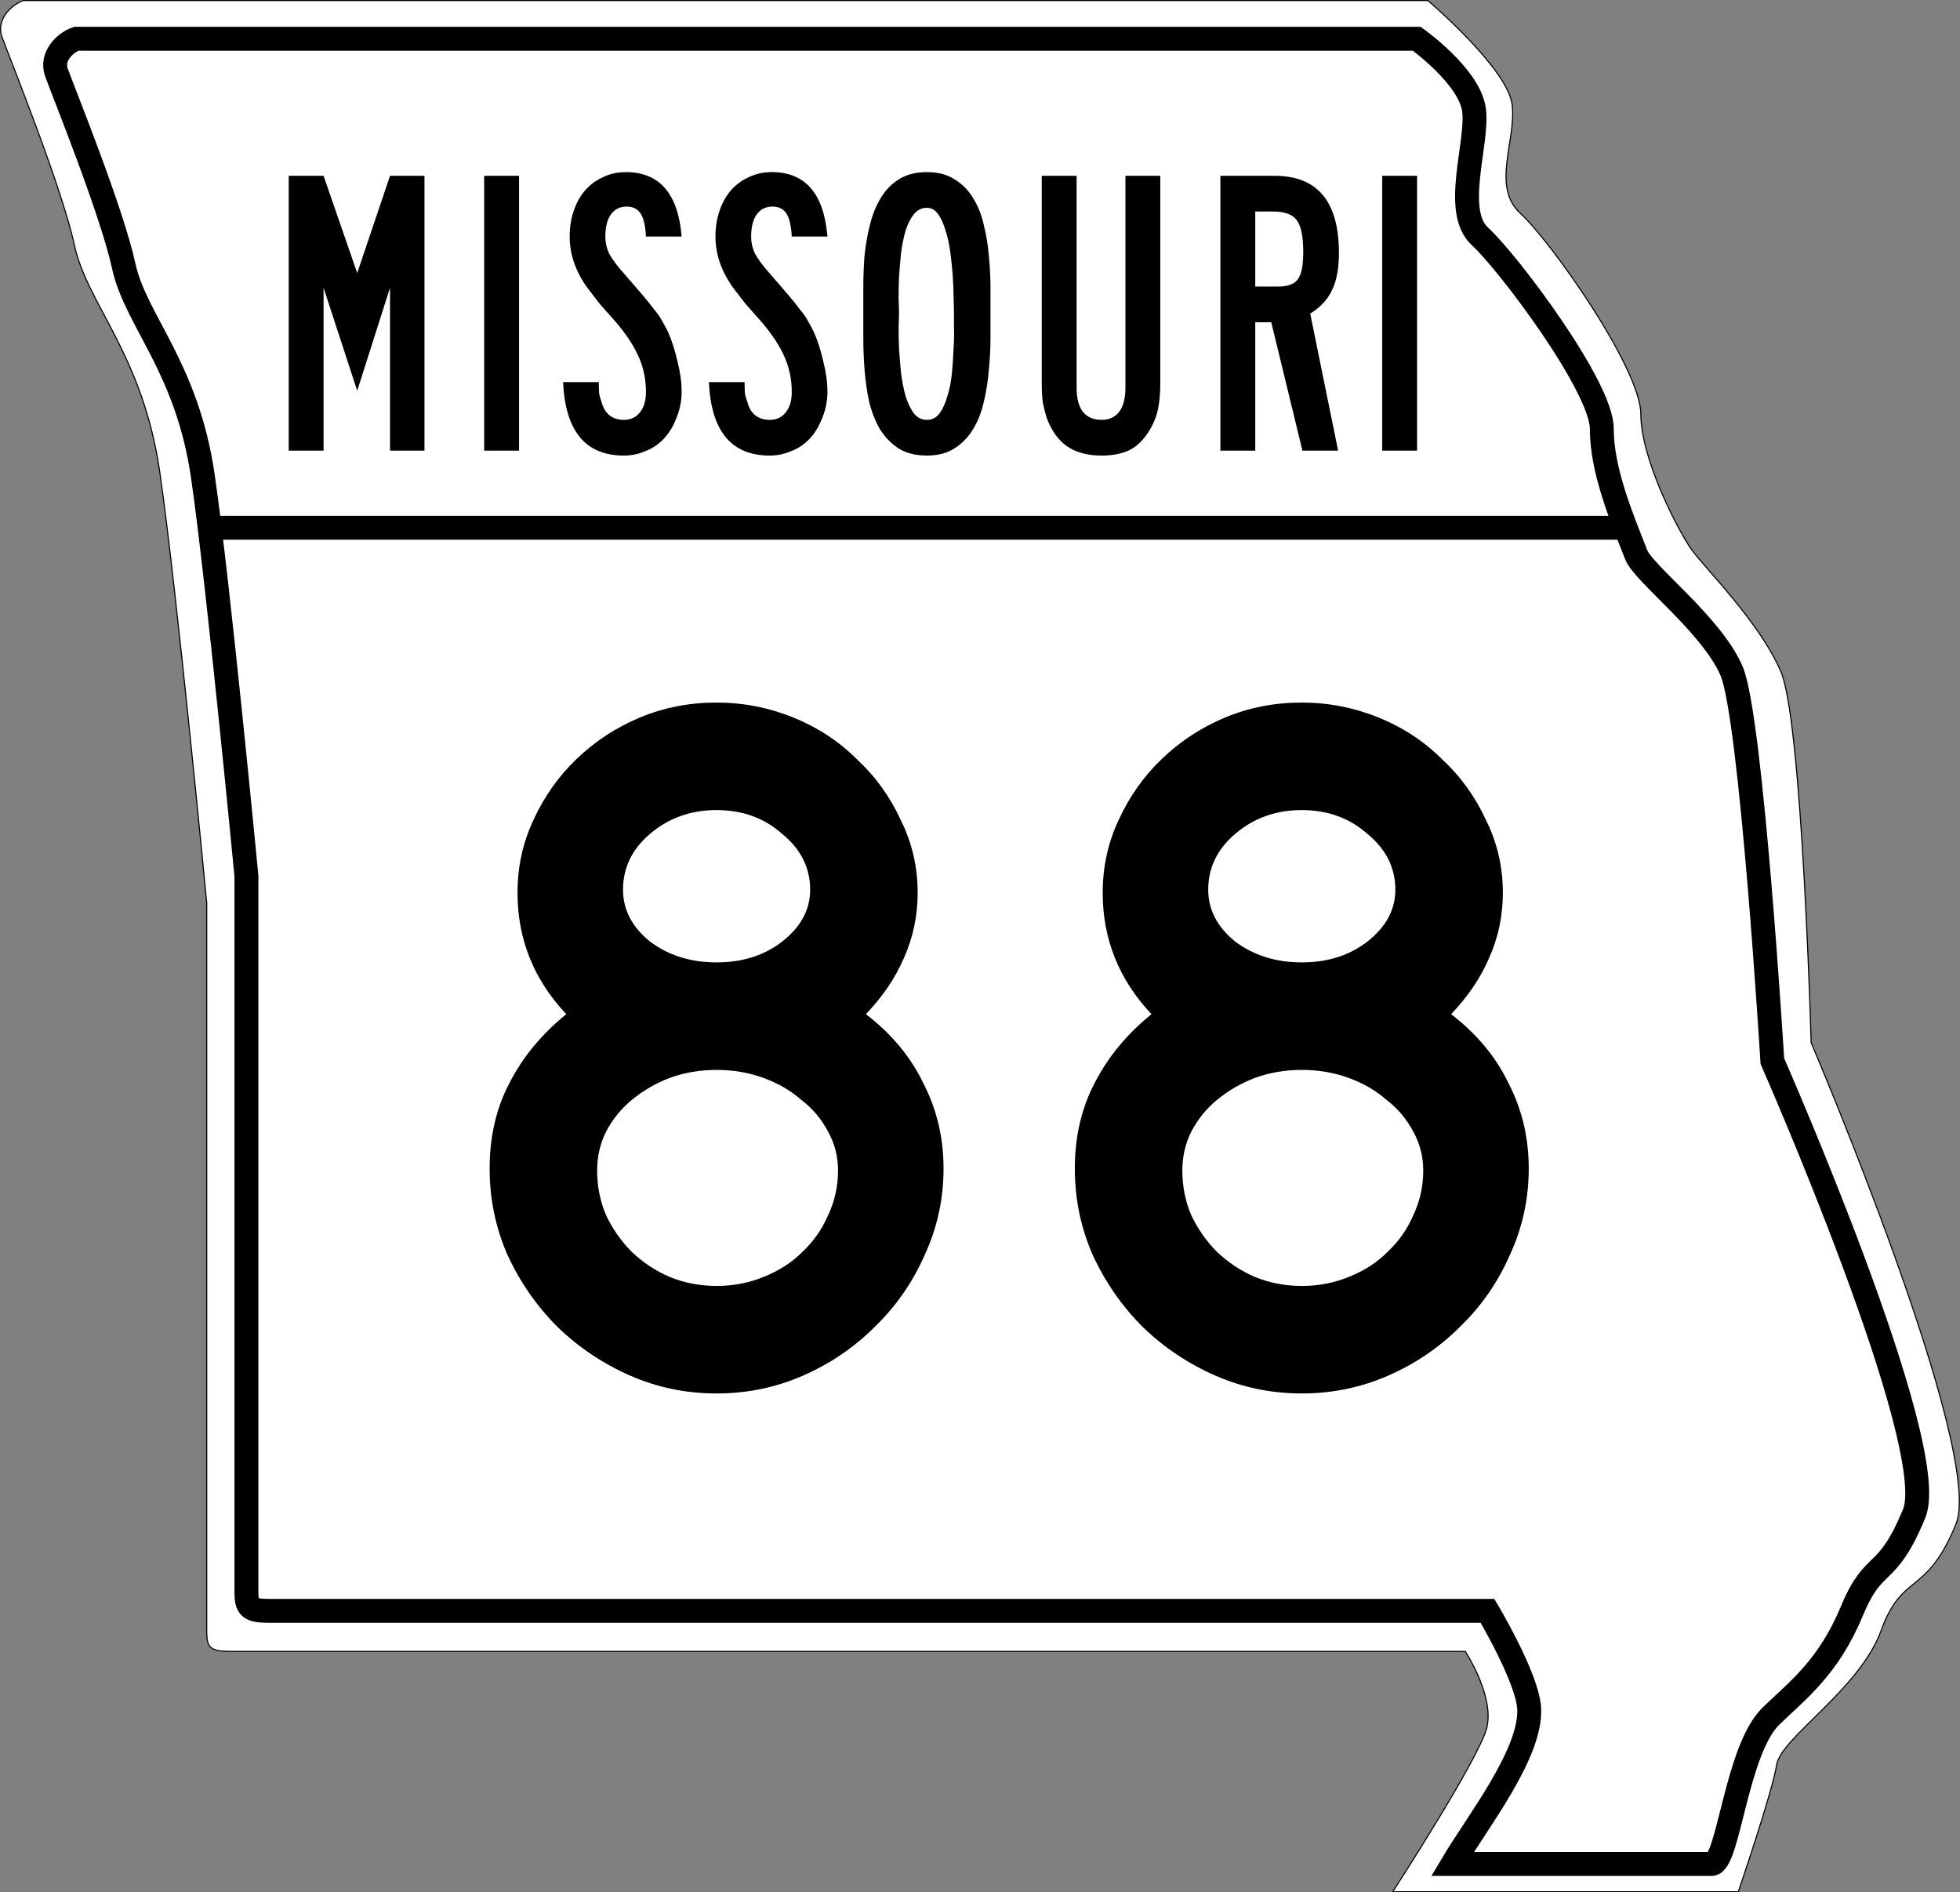
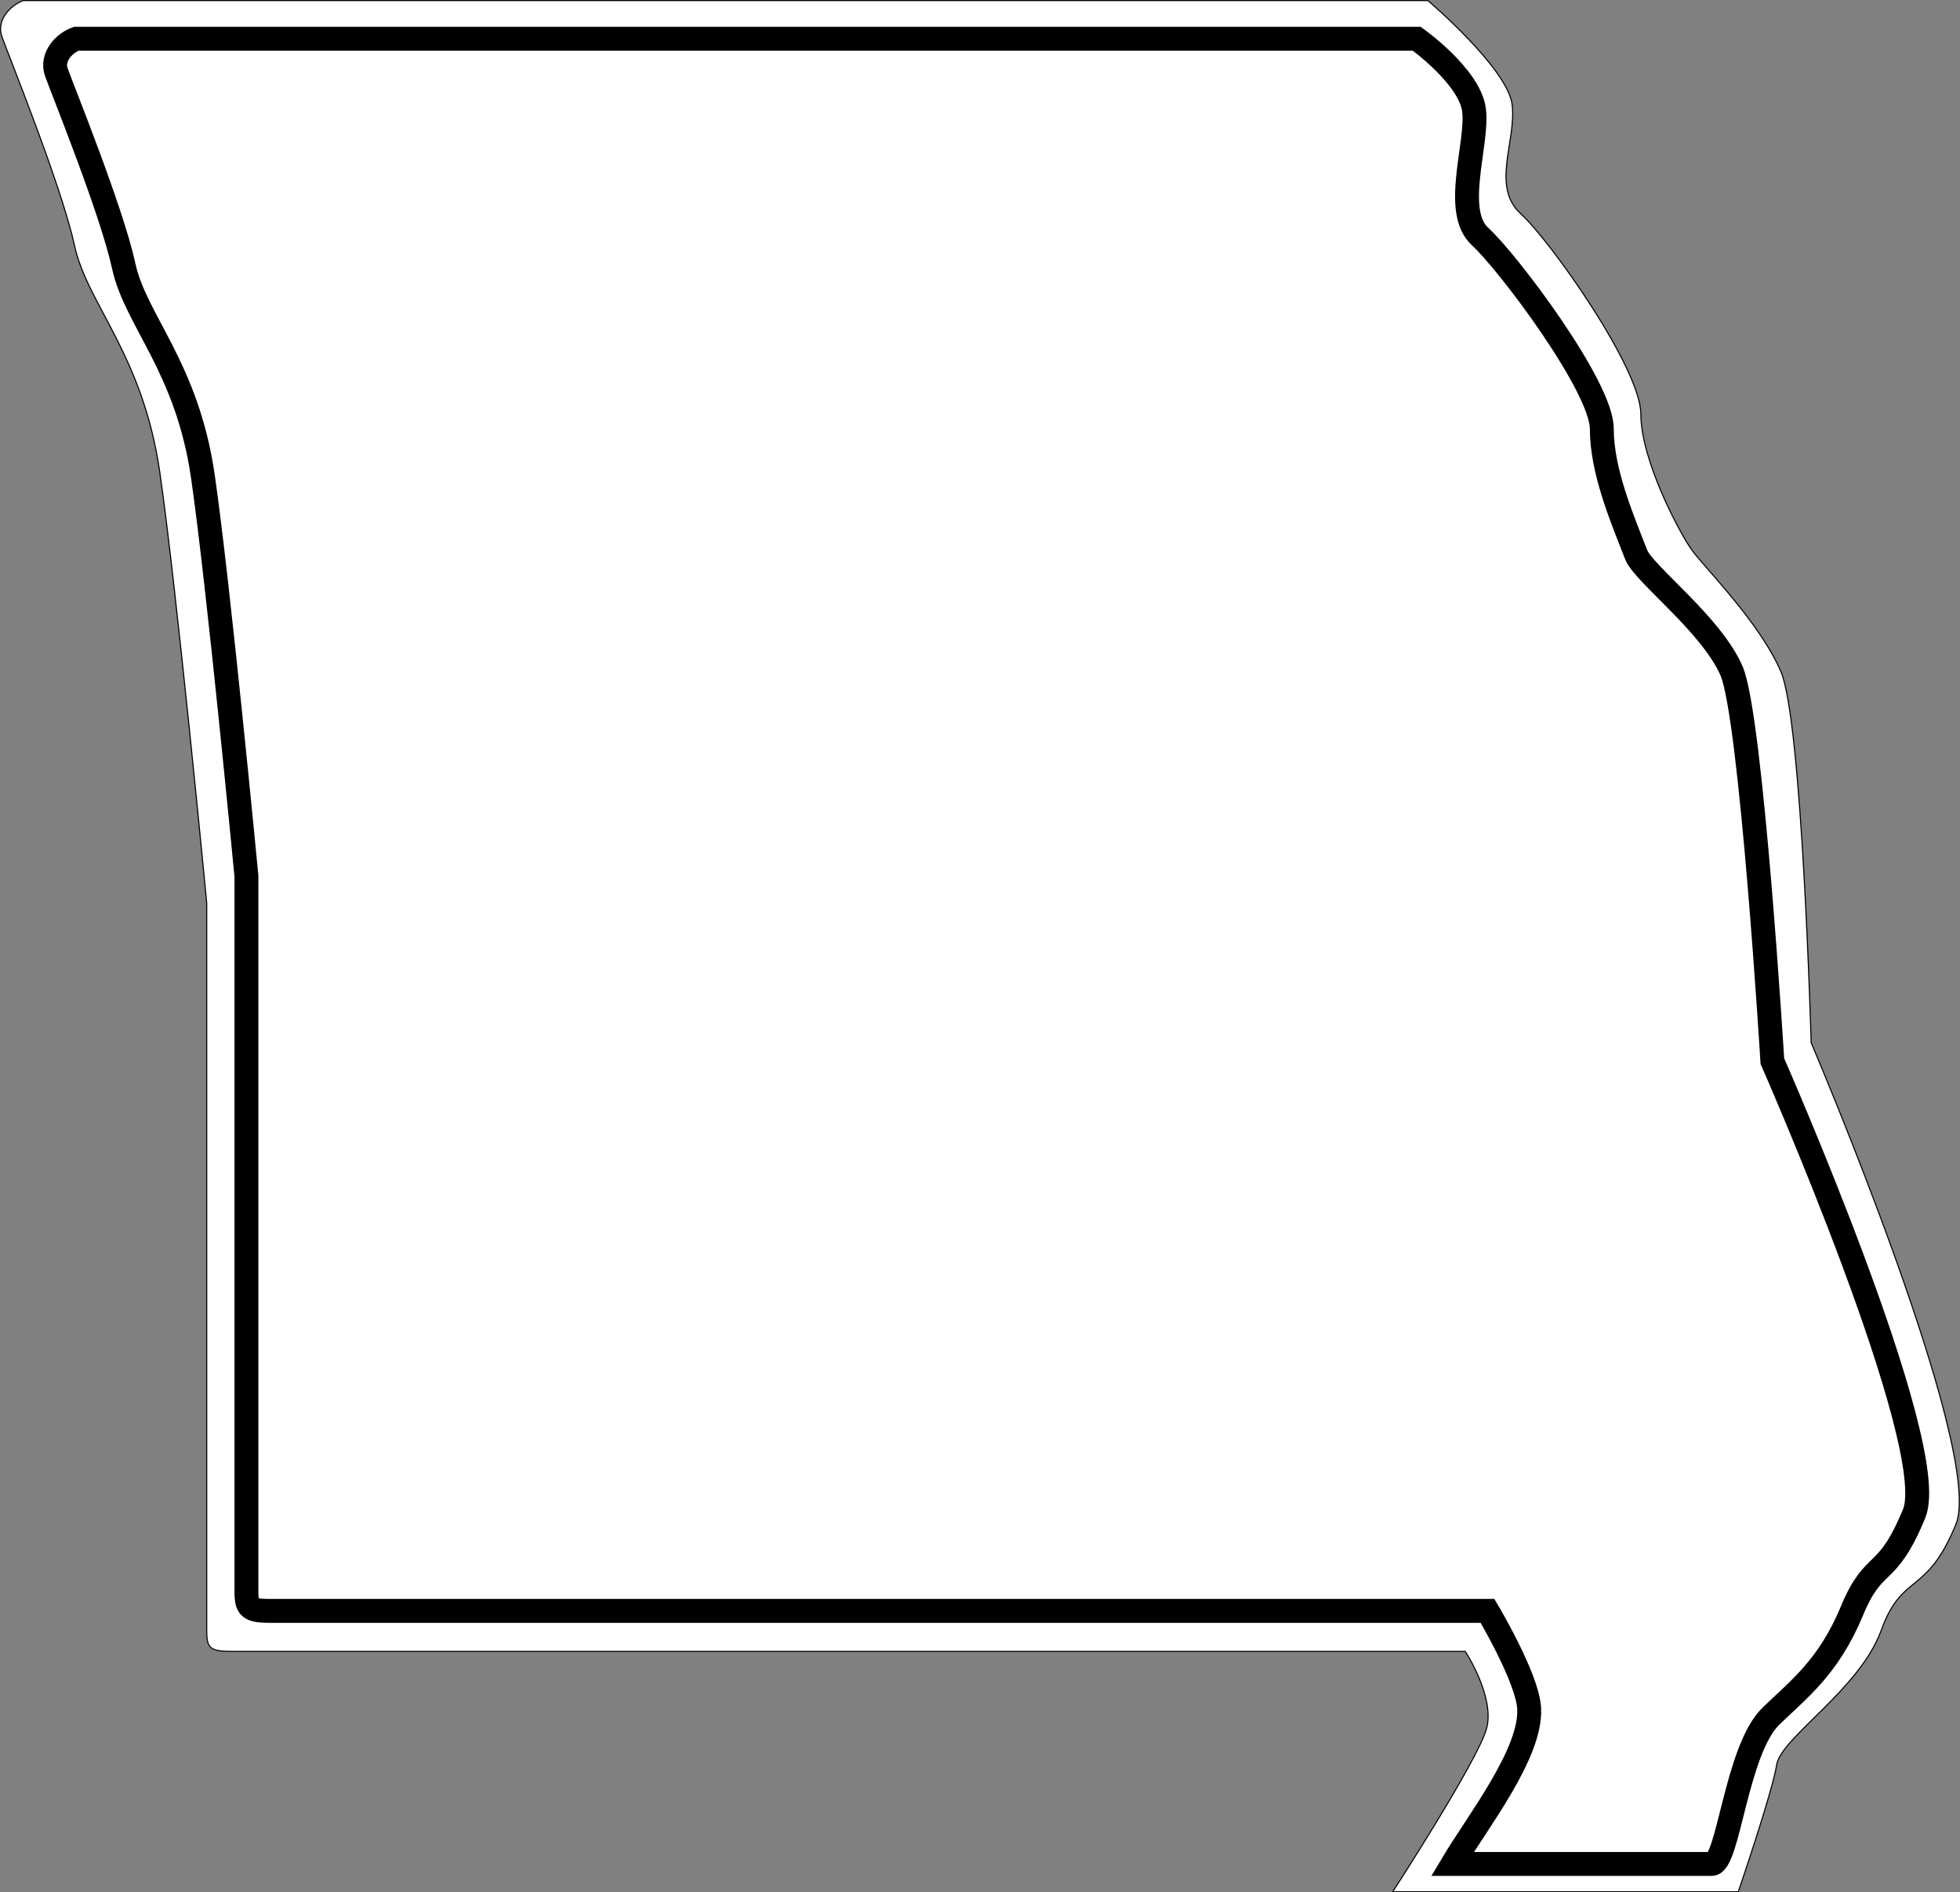
<svg xmlns="http://www.w3.org/2000/svg" xmlns:ns1="http://sodipodi.sourceforge.net/DTD/sodipodi-0.dtd" xmlns:ns2="http://www.inkscape.org/namespaces/inkscape" version="1.0" width="2050.39" height="1979.367" id="svg2" ns1:version="0.32" ns2:version="0.45.1" ns1:docname="MO-88-cutout.svg" ns1:docbase="/home/scott/roadgeek/mo/shields" ns2:output_extension="org.inkscape.output.svg.inkscape">
  <rect width="100%" height="100%" fill="#808080" stroke="none" />
  <ns1:namedview ns2:window-height="582" ns2:window-width="806" ns2:pageshadow="2" ns2:pageopacity="0.0" guidetolerance="10.0" gridtolerance="10.0" objecttolerance="10.0" borderopacity="1.0" bordercolor="#666666" pagecolor="#ffffff" id="base" ns2:zoom="0.175" ns2:cx="2066.163" ns2:cy="1107.4312" ns2:window-x="209" ns2:window-y="105" ns2:current-layer="svg2" />
  <defs id="defs4" />
  <path id="path2821" style="fill:#ffffff;fill-rule:evenodd;stroke:#000000;stroke-width:1.139px;stroke-linecap:butt;stroke-linejoin:miter;stroke-opacity:1" d="M 24.348,0.569 L 1493.725,0.569 C 1493.725,0.569 1577.457,71.729 1581.92,109.68 C 1586.383,147.632 1559.605,195.071 1590.846,223.535 C 1622.087,251.999 1716.518,385.746 1716.518,433.185 C 1716.518,480.625 1755.976,555.612 1769.364,574.588 C 1782.753,593.563 1840.772,650.491 1863.086,702.674 C 1885.401,754.858 1894.682,1090.654 1894.682,1090.654 C 1894.682,1090.654 2077.308,1518.634 2046.068,1594.537 C 2014.827,1670.44 1990.235,1643.78 1967.92,1705.451 C 1945.605,1767.123 1863.086,1817.503 1858.623,1845.967 C 1854.161,1874.43 1818.457,1978.797 1818.457,1978.797 L 1456.957,1978.797 C 1456.957,1978.797 1546.216,1841.223 1555.142,1808.015 C 1564.068,1774.807 1532.828,1727.368 1532.828,1727.368 L 243.033,1727.368 C 216.225,1727.365 216.098,1722.92 216.255,1698.904 L 216.255,944.616 C 216.255,944.616 185.014,617.283 167.162,493.94 C 149.311,370.598 91.292,318.414 77.903,256.743 C 64.514,195.071 10.227,61.224 2.033,38.521 C -4.272,21.051 11.029,5.37 24.348,0.569 z " ns1:nodetypes="ccssssscscsccsccccsssc" />
  <path d="M 79.733,40.528 L 1482.071,40.528 C 1482.071,40.528 1537.923,80.288 1542.063,115.5 C 1546.204,150.713 1519.339,220.992 1548.325,247.402 C 1577.311,273.811 1675.68,404.43 1675.68,448.445 C 1675.68,492.461 1696.384,541.226 1711.664,580.261 C 1719.518,600.326 1790.775,653.543 1811.479,701.96 C 1832.183,750.377 1854.09,1109.92 1854.09,1109.92 C 1854.09,1109.92 2031.399,1512.8 2002.413,1583.225 C 1973.427,1653.65 1960.774,1628.508 1937.474,1684.722 C 1912.811,1744.223 1880.977,1767.538 1852.681,1795.02 C 1816.207,1830.444 1808.199,1949.693 1790.551,1949.693 L 1519.428,1949.693 C 1545.948,1905.188 1602.189,1833.955 1599.675,1786.951 C 1597.97,1755.091 1556.113,1684.981 1556.113,1684.981 L 282.635,1684.981 C 257.763,1684.978 257.644,1680.854 257.79,1658.572 L 257.79,916.44 C 257.79,916.44 228.804,612.732 212.241,498.291 C 195.677,383.85 141.846,335.433 129.424,278.213 C 117.001,220.992 66.631,96.805 59.029,75.741 C 53.179,59.532 67.376,44.982 79.733,40.528 z " style="fill:#ffffff;fill-rule:evenodd;stroke:#000000;stroke-width:25;stroke-linecap:butt;stroke-linejoin:miter;stroke-miterlimit:4;stroke-dasharray:none;stroke-opacity:1" id="path2217" ns1:nodetypes="ccssssscsssccsccccsssc" />
-   <path style="fill:none;fill-rule:evenodd;stroke:#000000;stroke-width:25;stroke-linecap:butt;stroke-linejoin:miter;stroke-miterlimit:4;stroke-dasharray:none;stroke-opacity:1" d="M 220.136,552.043 L 1703.04,552.043" id="path4159" />
-   <path style="font-size:429.084px;font-style:normal;font-weight:normal;fill:#000000;fill-opacity:1;stroke:none;stroke-width:1px;stroke-linecap:butt;stroke-linejoin:miter;stroke-opacity:1;font-family:Bitstream Vera Sans" d="M 408.006,471.371 L 408.006,301.025 L 373.679,408.725 L 338.494,301.025 L 338.494,471.371 L 302.022,471.371 L 302.022,183.885 L 338.494,183.885 L 373.679,285.578 L 408.006,183.885 L 444.049,183.885 L 444.049,471.371 L 408.006,471.371 M 506.507,471.371 L 506.507,183.885 L 542.979,183.885 L 542.979,471.371 L 506.507,471.371 M 713.077,410.012 C 713.077,420.024 710.932,429.893 706.641,439.619 C 702.636,449.345 697.058,457.211 689.907,463.219 C 685.33,467.223 679.752,470.37 673.173,472.658 C 666.879,475.233 660.014,476.52 652.577,476.52 C 612.529,476.52 591.361,450.918 589.072,399.714 L 626.402,399.714 C 626.402,405.435 626.545,409.583 626.832,412.158 C 627.404,414.732 628.262,417.593 629.406,420.739 C 630.836,426.46 633.554,431.037 637.559,434.47 C 641.849,437.617 646.855,439.19 652.577,439.19 C 659.728,439.19 665.306,436.615 669.311,431.466 C 673.602,426.317 675.747,419.166 675.747,410.012 C 675.747,397.14 673.316,385.125 668.453,373.969 C 663.59,362.527 655.58,350.227 644.424,337.068 C 637.845,329.631 632.267,323.337 627.69,318.188 C 623.399,312.753 620.538,309.035 619.108,307.032 C 603.661,288.153 595.938,268.272 595.938,247.389 C 595.938,237.664 597.368,228.653 600.228,220.357 C 603.089,212.062 607.094,204.91 612.243,198.903 C 617.678,192.896 623.971,188.319 631.122,185.172 C 638.274,181.74 646.14,180.024 654.722,180.023 C 689.907,180.024 709.359,202.479 713.077,247.389 L 675.747,247.389 C 675.175,236.234 673.316,228.224 670.169,223.361 C 667.022,218.498 662.159,216.067 655.58,216.066 C 648.429,216.067 642.851,218.927 638.846,224.648 C 635.127,230.083 633.268,237.664 633.268,247.389 C 633.268,253.969 634.698,260.119 637.559,265.84 C 640.705,271.561 645.997,278.57 653.435,286.865 C 661.158,295.733 667.451,303.027 672.314,308.748 C 677.177,314.47 681.182,319.476 684.329,323.766 C 687.761,327.771 690.479,331.633 692.481,335.352 C 694.484,338.784 696.629,342.789 698.918,347.366 C 702.922,356.52 706.212,366.818 708.787,378.26 C 711.647,389.416 713.077,400 713.077,410.012 M 865.603,410.012 C 865.603,420.024 863.458,429.893 859.167,439.619 C 855.162,449.345 849.584,457.211 842.433,463.219 C 837.856,467.223 832.278,470.37 825.698,472.658 C 819.405,475.233 812.54,476.52 805.102,476.52 C 765.055,476.52 743.886,450.918 741.598,399.714 L 778.928,399.714 C 778.928,405.435 779.071,409.583 779.357,412.158 C 779.929,414.732 780.788,417.593 781.932,420.739 C 783.362,426.46 786.08,431.037 790.084,434.47 C 794.375,437.617 799.381,439.19 805.102,439.19 C 812.254,439.19 817.832,436.615 821.837,431.466 C 826.127,426.317 828.273,419.166 828.273,410.012 C 828.273,397.14 825.841,385.125 820.978,373.969 C 816.115,362.527 808.106,350.227 796.95,337.068 C 790.37,329.631 784.792,323.337 780.216,318.188 C 775.925,312.753 773.064,309.035 771.634,307.032 C 756.187,288.153 748.463,268.272 748.463,247.389 C 748.463,237.664 749.894,228.653 752.754,220.357 C 755.615,212.062 759.62,204.91 764.769,198.903 C 770.204,192.896 776.497,188.319 783.648,185.172 C 790.8,181.74 798.666,180.024 807.248,180.023 C 842.433,180.024 861.884,202.479 865.603,247.389 L 828.273,247.389 C 827.701,236.234 825.841,228.224 822.695,223.361 C 819.548,218.498 814.685,216.067 808.106,216.066 C 800.955,216.067 795.376,218.927 791.372,224.648 C 787.653,230.083 785.794,237.664 785.794,247.389 C 785.794,253.969 787.224,260.119 790.084,265.84 C 793.231,271.561 798.523,278.57 805.961,286.865 C 813.684,295.733 819.977,303.027 824.84,308.748 C 829.703,314.47 833.708,319.476 836.855,323.766 C 840.287,327.771 843.005,331.633 845.007,335.352 C 847.009,338.784 849.155,342.789 851.443,347.366 C 855.448,356.52 858.738,366.818 861.312,378.26 C 864.173,389.416 865.603,400 865.603,410.012 M 1036.15,327.199 C 1036.15,334.923 1036.15,344.076 1036.15,354.66 C 1036.15,364.958 1035.578,375.686 1034.434,386.842 C 1033.576,397.998 1031.86,409.011 1029.285,419.881 C 1026.997,430.465 1023.278,440.048 1018.129,448.63 C 1013.266,456.925 1006.83,463.648 998.82,468.797 C 991.097,473.946 981.371,476.52 969.643,476.52 C 957.628,476.52 947.616,473.946 939.607,468.797 C 931.883,463.648 925.447,456.925 920.298,448.63 C 915.435,440.048 911.716,430.465 909.142,419.881 C 906.853,409.011 905.28,397.998 904.422,386.842 C 903.564,375.686 903.135,364.958 903.135,354.66 C 903.135,344.363 903.135,335.209 903.135,327.199 C 903.135,318.904 903.135,309.607 903.135,299.309 C 903.135,288.725 903.564,277.998 904.422,267.127 C 905.566,256.257 907.425,245.673 910,235.375 C 912.574,224.791 916.293,215.495 921.156,207.485 C 926.019,199.189 932.312,192.61 940.036,187.747 C 948.045,182.598 957.914,180.024 969.643,180.023 C 981.371,180.024 991.097,182.598 998.82,187.747 C 1006.83,192.61 1013.266,199.189 1018.129,207.485 C 1023.278,215.781 1026.997,225.22 1029.285,235.804 C 1031.86,246.102 1033.576,256.687 1034.434,267.556 C 1035.578,278.427 1036.15,289.154 1036.15,299.738 C 1036.15,310.036 1036.15,319.19 1036.15,327.199 M 997.962,327.199 C 997.962,323.194 997.819,317.759 997.533,310.894 C 997.533,304.029 997.247,296.591 996.675,288.582 C 996.103,280.286 995.244,271.99 994.1,263.695 C 992.956,255.113 991.24,247.39 988.951,240.524 C 986.949,233.659 984.374,228.081 981.228,223.79 C 978.081,219.499 974.219,217.354 969.643,217.354 C 964.207,217.354 959.63,219.642 955.912,224.219 C 952.479,228.51 949.619,234.231 947.33,241.382 C 945.328,248.248 943.754,255.971 942.61,264.553 C 941.752,273.135 941.037,281.573 940.465,289.869 C 940.179,297.878 940.036,305.316 940.036,312.181 C 940.322,318.761 940.465,323.767 940.465,327.199 C 940.465,330.346 940.322,335.352 940.036,342.217 C 940.036,348.796 940.179,356.234 940.465,364.529 C 941.037,372.825 941.752,381.407 942.61,390.274 C 943.754,399.142 945.328,407.152 947.33,414.303 C 949.619,421.454 952.479,427.462 955.912,432.325 C 959.63,436.901 964.207,439.19 969.643,439.19 C 975.077,439.19 979.511,436.901 982.944,432.325 C 986.377,427.462 989.094,421.454 991.097,414.303 C 993.385,407.152 994.958,399.142 995.817,390.274 C 996.675,381.407 997.247,372.825 997.533,364.529 C 998.105,356.234 998.248,348.796 997.962,342.217 C 997.962,335.352 997.962,330.346 997.962,327.199 M 1213.798,400.572 C 1213.798,410.584 1213.082,419.309 1211.652,426.746 C 1210.222,433.898 1207.934,440.334 1204.787,446.055 C 1199.066,456.925 1192.057,464.792 1183.762,469.655 C 1175.466,474.232 1165.025,476.52 1152.439,476.52 C 1137.564,476.52 1125.407,473.23 1115.967,466.651 C 1106.813,460.072 1099.805,450.203 1094.942,437.044 C 1093.511,432.468 1092.224,427.462 1091.08,422.027 C 1090.222,416.305 1089.793,409.154 1089.793,400.572 L 1089.793,183.885 L 1126.265,183.885 L 1126.265,405.721 C 1126.265,416.591 1128.41,424.887 1132.701,430.608 C 1137.278,436.329 1143.857,439.19 1152.439,439.19 C 1160.448,439.19 1166.599,436.329 1170.889,430.608 C 1175.18,424.887 1177.326,416.591 1177.326,405.721 L 1177.326,183.885 L 1213.798,183.885 L 1213.798,400.572 L 1213.798,400.572 M 1400.684,264.553 C 1400.684,280.858 1398.252,293.874 1393.389,303.599 C 1388.812,313.325 1381.232,321.478 1370.648,328.057 L 1399.826,471.371 L 1362.495,471.371 L 1329.885,337.068 L 1313.151,337.068 L 1313.151,471.371 L 1276.679,471.371 L 1276.679,183.885 L 1333.318,183.885 C 1378.228,183.885 1400.684,210.775 1400.684,264.553 M 1363.354,263.695 C 1363.353,247.39 1361.065,236.234 1356.488,230.226 C 1352.197,224.219 1343.759,221.216 1331.172,221.215 L 1313.151,221.215 L 1313.151,299.738 L 1337.179,299.738 C 1347.191,299.738 1354.057,297.163 1357.775,292.014 C 1361.494,286.865 1363.353,277.426 1363.354,263.695 M 1445.966,471.371 L 1445.966,183.885 L 1482.438,183.885 L 1482.438,471.371 L 1445.966,471.371" id="text5130" />
-   <path style="font-size:1041.328px;font-style:normal;font-weight:normal;text-align:center;text-anchor:middle;fill:#000000;fill-opacity:1;stroke:none;stroke-width:1px;stroke-linecap:butt;stroke-linejoin:miter;stroke-opacity:1;font-family:Bitstream Vera Sans" d="M 987.058,1222.218 C 987.058,1254.152 980.463,1284.351 967.273,1312.814 C 954.777,1341.277 937.421,1366.268 915.207,1387.789 C 893.686,1409.31 868.694,1426.318 840.231,1438.814 C 811.768,1451.31 781.569,1457.558 749.636,1457.558 C 717.701,1457.558 687.503,1451.31 659.04,1438.814 C 630.577,1426.318 605.238,1409.31 583.023,1387.789 C 561.502,1366.268 544.147,1341.277 530.957,1312.814 C 518.461,1284.351 512.213,1254.152 512.213,1222.218 C 512.213,1188.896 519.155,1159.044 533.039,1132.664 C 546.924,1105.59 566.709,1081.639 592.395,1060.812 C 558.378,1024.713 541.37,982.366 541.37,933.77 C 541.37,906.696 546.924,881.357 558.031,857.753 C 569.139,833.456 584.064,812.283 602.808,794.232 C 622.246,775.489 644.461,760.91 669.453,750.496 C 694.445,740.084 721.172,734.877 749.636,734.877 C 777.404,734.877 804.132,740.084 829.818,750.496 C 855.504,760.91 877.719,775.489 896.463,794.232 C 915.901,812.283 931.173,833.456 942.281,857.753 C 954.083,881.357 959.983,906.696 959.984,933.77 C 959.983,958.068 955.124,980.978 945.405,1002.498 C 936.38,1023.325 923.19,1042.763 905.835,1060.812 C 932.909,1081.639 953.041,1105.937 966.232,1133.705 C 980.116,1160.78 987.058,1190.284 987.058,1222.218 M 847.521,930.646 C 847.52,907.738 837.801,888.299 818.363,872.332 C 799.619,855.671 776.71,847.341 749.636,847.34 C 722.561,847.341 699.305,855.671 679.867,872.332 C 661.123,888.299 651.751,907.738 651.751,930.646 C 651.751,951.473 661.123,969.523 679.867,984.795 C 699.305,999.374 722.561,1006.664 749.636,1006.663 C 776.71,1006.664 799.619,999.374 818.363,984.795 C 837.801,969.523 847.52,951.473 847.521,930.646 M 876.678,1224.301 C 876.677,1209.722 873.206,1196.185 866.264,1183.689 C 859.322,1170.499 849.95,1159.392 838.149,1150.366 C 827.041,1140.648 813.851,1133.011 798.578,1127.457 C 783.305,1121.904 766.991,1119.127 749.636,1119.127 C 732.28,1119.127 715.966,1121.904 700.693,1127.457 C 686.114,1133.011 672.924,1140.648 661.123,1150.366 C 650.015,1159.392 640.99,1170.499 634.048,1183.689 C 627.8,1196.185 624.676,1209.722 624.676,1224.301 C 624.676,1240.962 627.8,1256.582 634.048,1271.16 C 640.99,1285.739 650.015,1298.582 661.123,1309.69 C 672.924,1320.797 686.114,1329.475 700.693,1335.723 C 715.966,1341.971 732.28,1345.095 749.636,1345.095 C 766.991,1345.095 783.305,1341.971 798.578,1335.723 C 814.545,1329.475 828.082,1320.797 839.19,1309.69 C 850.991,1298.582 860.016,1285.739 866.264,1271.16 C 873.206,1256.582 876.677,1240.962 876.678,1224.301 M 1599.245,1222.218 C 1599.245,1254.152 1592.65,1284.351 1579.46,1312.814 C 1566.964,1341.277 1549.608,1366.268 1527.394,1387.789 C 1505.873,1409.31 1480.881,1426.318 1452.418,1438.814 C 1423.955,1451.31 1393.756,1457.558 1361.823,1457.558 C 1329.888,1457.558 1299.69,1451.31 1271.227,1438.814 C 1242.764,1426.318 1217.425,1409.31 1195.21,1387.789 C 1173.689,1366.268 1156.334,1341.277 1143.144,1312.814 C 1130.648,1284.351 1124.4,1254.152 1124.4,1222.218 C 1124.4,1188.896 1131.342,1159.044 1145.226,1132.664 C 1159.111,1105.59 1178.896,1081.639 1204.582,1060.812 C 1170.565,1024.713 1153.557,982.366 1153.557,933.77 C 1153.557,906.696 1159.111,881.357 1170.218,857.753 C 1181.326,833.456 1196.251,812.283 1214.995,794.232 C 1234.433,775.489 1256.648,760.91 1281.64,750.496 C 1306.632,740.084 1333.359,734.877 1361.823,734.877 C 1389.591,734.877 1416.319,740.084 1442.005,750.496 C 1467.691,760.91 1489.906,775.489 1508.65,794.232 C 1528.088,812.283 1543.36,833.456 1554.468,857.753 C 1566.27,881.357 1572.17,906.696 1572.171,933.77 C 1572.17,958.068 1567.311,980.978 1557.592,1002.498 C 1548.567,1023.325 1535.377,1042.763 1518.022,1060.812 C 1545.096,1081.639 1565.228,1105.937 1578.419,1133.705 C 1592.303,1160.78 1599.245,1190.284 1599.245,1222.218 M 1459.707,930.646 C 1459.707,907.738 1449.988,888.299 1430.55,872.332 C 1411.806,855.671 1388.897,847.341 1361.823,847.34 C 1334.748,847.341 1311.492,855.671 1292.054,872.332 C 1273.31,888.299 1263.938,907.738 1263.938,930.646 C 1263.938,951.473 1273.31,969.523 1292.054,984.795 C 1311.492,999.374 1334.748,1006.664 1361.823,1006.663 C 1388.897,1006.664 1411.806,999.374 1430.55,984.795 C 1449.988,969.523 1459.707,951.473 1459.707,930.646 M 1488.865,1224.301 C 1488.864,1209.722 1485.393,1196.185 1478.451,1183.689 C 1471.509,1170.499 1462.137,1159.392 1450.335,1150.366 C 1439.228,1140.648 1426.037,1133.011 1410.765,1127.457 C 1395.492,1121.904 1379.178,1119.127 1361.823,1119.127 C 1344.467,1119.127 1328.153,1121.904 1312.88,1127.457 C 1298.301,1133.011 1285.111,1140.648 1273.31,1150.366 C 1262.202,1159.392 1253.177,1170.499 1246.235,1183.689 C 1239.987,1196.185 1236.863,1209.722 1236.863,1224.301 C 1236.863,1240.962 1239.987,1256.582 1246.235,1271.16 C 1253.177,1285.739 1262.202,1298.582 1273.31,1309.69 C 1285.111,1320.797 1298.301,1329.475 1312.88,1335.723 C 1328.153,1341.971 1344.467,1345.095 1361.823,1345.095 C 1379.178,1345.095 1395.492,1341.971 1410.765,1335.723 C 1426.732,1329.475 1440.269,1320.797 1451.377,1309.69 C 1463.178,1298.582 1472.203,1285.739 1478.451,1271.16 C 1485.393,1256.582 1488.864,1240.962 1488.865,1224.301" id="text5134" />
</svg>